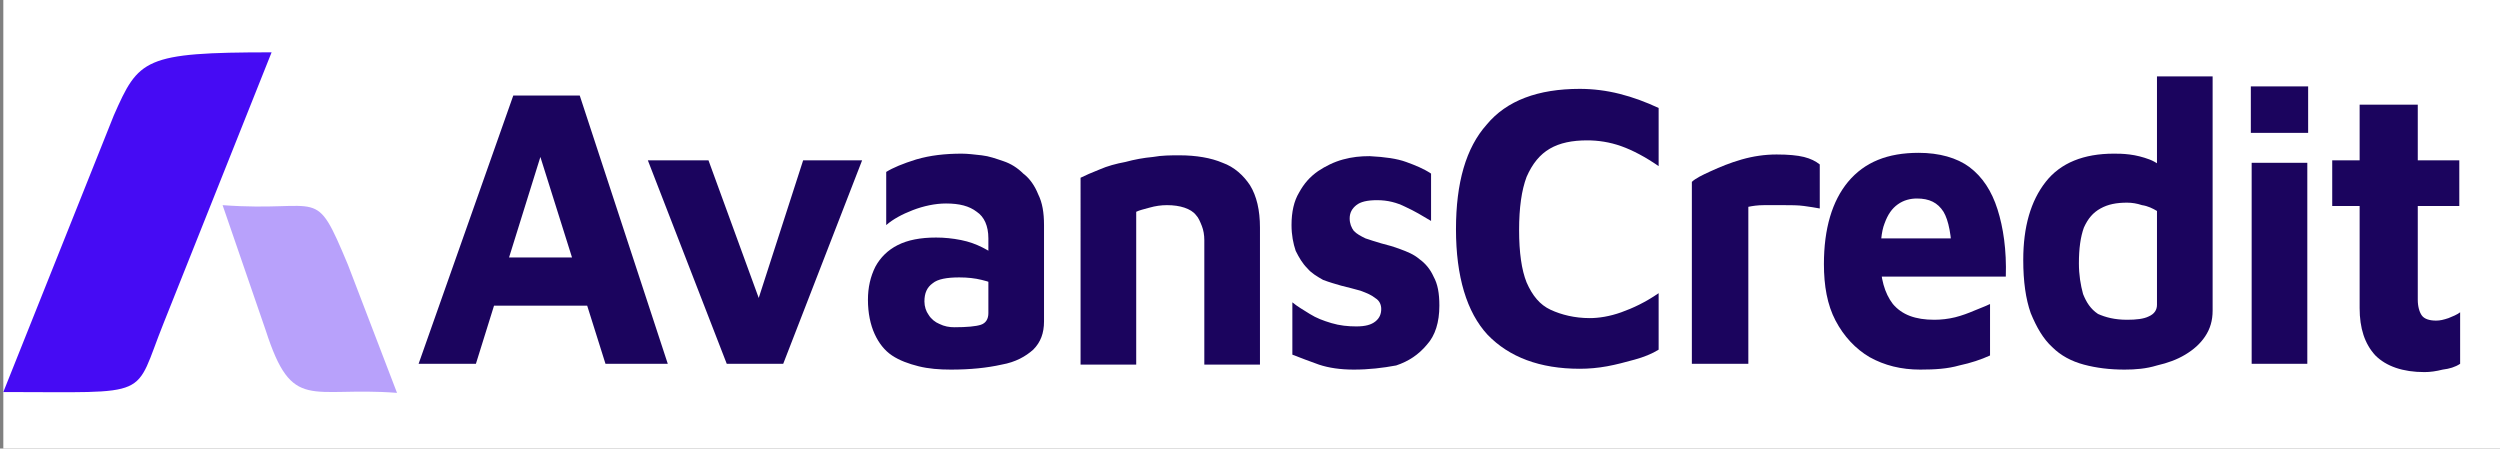
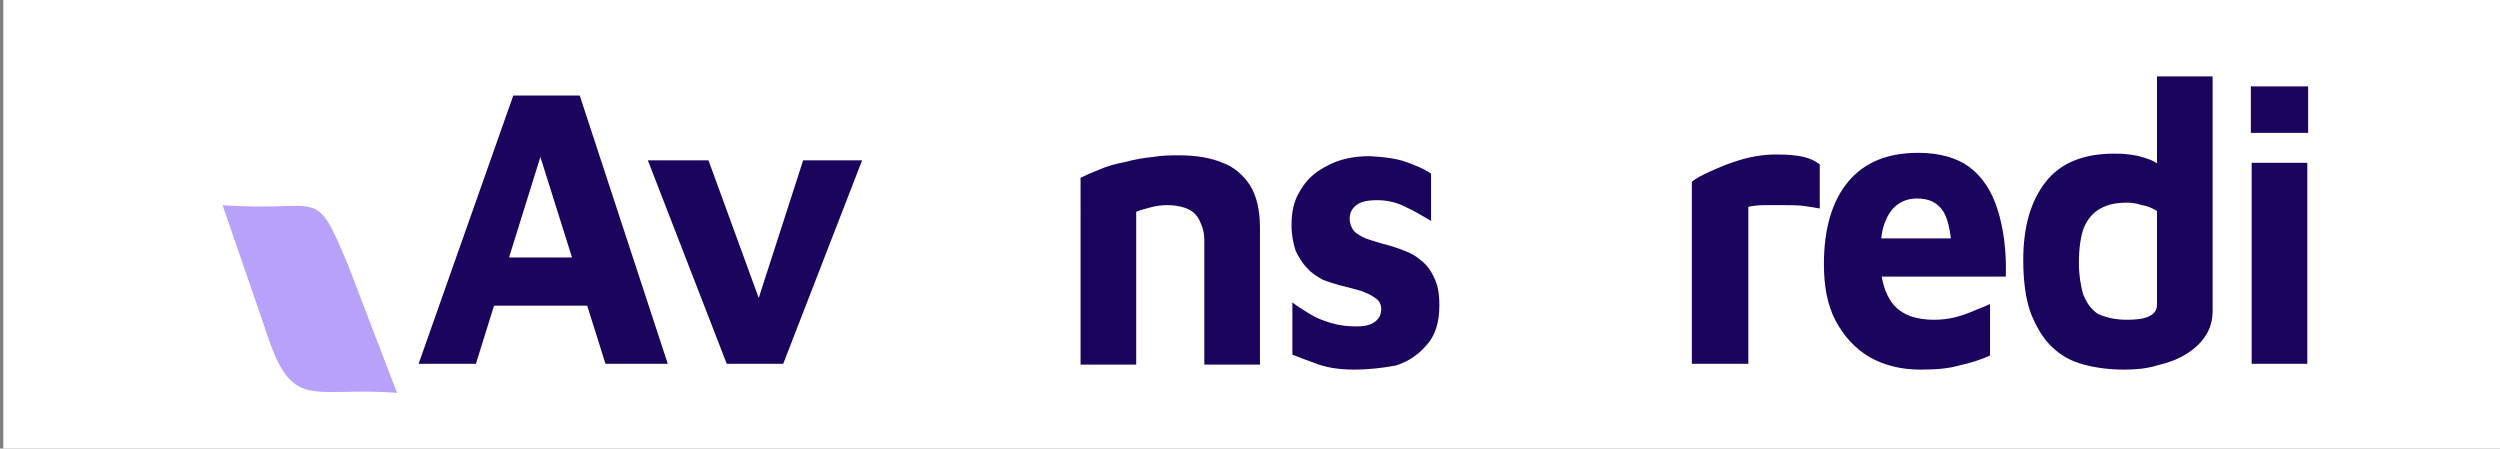
<svg xmlns="http://www.w3.org/2000/svg" version="1.1" id="Layer_1" x="0px" y="0px" viewBox="0 0 301 54" style="enable-background:new 0 0 301 54;" xml:space="preserve">
  <rect x="0" y="0" width="301" height="54" fill="#808080" stroke="none" />
  <style type="text/css">
	.st0{fill:#FFFFFF;}
	.st1{fill:#1B045E;}
	.st2{fill:#460BF4;}
	.st3{fill:#B8A1FB;}
</style>
  <rect x="0.4" class="st0" width="300.6" height="54" />
  <path class="st1" d="M50.4,43.8l11.4-32.3h8l10.6,32.3h-7.5l-9.6-30.5l3.6-0.3l-9.6,30.8H50.4z M56.8,36.8l1.5-5.8h13.7l0.7,5.8  H56.8z" />
  <path class="st1" d="M87.5,43.8L78,19.3h7.3l6.9,18.9l-1.6,0l6.1-18.9h7.1l-9.5,24.5H87.5z" />
-   <path class="st1" d="M114.5,44.5c-1.4,0-2.7-0.1-3.9-0.4c-1.2-0.3-2.3-0.7-3.2-1.3c-0.9-0.6-1.6-1.5-2.1-2.6  c-0.5-1.1-0.8-2.5-0.8-4.1c0-1.5,0.3-2.8,0.9-4c0.6-1.1,1.5-2,2.7-2.6c1.2-0.6,2.7-0.9,4.6-0.9c1,0,2,0.1,3,0.3  c1,0.2,1.8,0.5,2.6,0.9c0.8,0.4,1.4,0.8,1.8,1.3l0.3,3.5c-0.6-0.4-1.3-0.7-2.2-0.9c-0.8-0.2-1.7-0.3-2.7-0.3c-1.5,0-2.6,0.2-3.2,0.7  c-0.7,0.5-1,1.2-1,2.2c0,0.6,0.2,1.2,0.5,1.6c0.3,0.5,0.8,0.9,1.3,1.1c0.6,0.3,1.2,0.4,1.8,0.4c1.5,0,2.6-0.1,3.2-0.3  c0.6-0.2,0.9-0.7,0.9-1.4v-9c0-1.5-0.5-2.6-1.4-3.2c-0.9-0.7-2.1-1-3.7-1c-1.3,0-2.7,0.3-4,0.8c-1.3,0.5-2.4,1.1-3.2,1.8v-6.4  c0.8-0.5,2-1,3.6-1.5c1.7-0.5,3.5-0.7,5.5-0.7c0.7,0,1.5,0.1,2.4,0.2c0.9,0.1,1.7,0.4,2.6,0.7c0.9,0.3,1.7,0.8,2.4,1.5  c0.8,0.6,1.4,1.5,1.8,2.5c0.5,1,0.7,2.2,0.7,3.7l0,11.6c0,1.4-0.4,2.5-1.3,3.4c-0.9,0.8-2.1,1.5-3.8,1.8  C118.8,44.3,116.8,44.5,114.5,44.5z" />
  <path class="st1" d="M130.1,21.4c0.6-0.3,1.3-0.6,2.3-1c0.9-0.4,2-0.7,3.1-0.9c1.1-0.3,2.2-0.5,3.3-0.6c1.1-0.2,2.2-0.2,3.2-0.2  c2,0,3.8,0.3,5.2,0.9c1.4,0.5,2.5,1.5,3.3,2.7c0.8,1.3,1.2,3,1.2,5.1v16.5h-6.7v-15c0-0.6-0.1-1.2-0.3-1.7c-0.2-0.5-0.4-1-0.7-1.3  c-0.3-0.4-0.8-0.7-1.4-0.9c-0.6-0.2-1.3-0.3-2.1-0.3c-0.7,0-1.4,0.1-2.1,0.3c-0.7,0.2-1.2,0.3-1.6,0.5v18.4h-6.7V21.4z" />
  <path class="st1" d="M163,44.5c-1.6,0-3-0.2-4.2-0.6c-1.1-0.4-2.2-0.8-3.2-1.2v-6.3c0.6,0.5,1.3,0.9,2.1,1.4  c0.8,0.5,1.6,0.8,2.6,1.1c1,0.3,2,0.4,3,0.4c1.1,0,1.8-0.2,2.3-0.6c0.5-0.4,0.7-0.9,0.7-1.5c0-0.5-0.2-1-0.7-1.3  c-0.5-0.4-1-0.6-1.8-0.9c-0.7-0.2-1.5-0.4-2.3-0.6c-0.7-0.2-1.4-0.4-2.2-0.7c-0.7-0.4-1.4-0.8-1.9-1.4c-0.6-0.6-1-1.3-1.4-2.1  c-0.3-0.9-0.5-1.9-0.5-3.1c0-1.6,0.3-2.9,0.9-3.9c0.6-1.1,1.3-1.9,2.3-2.6c0.9-0.6,1.9-1.1,3-1.4c1.1-0.3,2.1-0.4,3.2-0.4  c1.9,0.1,3.3,0.3,4.4,0.7c1.1,0.4,2.1,0.8,3,1.4v5.7c-1-0.6-2-1.2-3.1-1.7c-1-0.5-2.1-0.8-3.4-0.8c-1.2,0-2,0.2-2.5,0.6  s-0.8,0.9-0.8,1.6c0,0.6,0.2,1.1,0.5,1.5c0.4,0.4,0.8,0.6,1.4,0.9c0.6,0.2,1.2,0.4,1.9,0.6c0.8,0.2,1.5,0.4,2.3,0.7  c0.8,0.3,1.6,0.6,2.3,1.2c0.7,0.5,1.3,1.2,1.7,2.1c0.5,0.9,0.7,2,0.7,3.5c0,2-0.5,3.6-1.5,4.7c-1,1.2-2.2,2-3.7,2.5  C166.5,44.3,164.8,44.5,163,44.5z" />
-   <path class="st1" d="M190.2,44.4c-4.8,0-8.5-1.4-11.1-4.1c-2.5-2.7-3.8-7-3.8-12.7c0-5.6,1.2-9.8,3.7-12.6c2.4-2.9,6.2-4.3,11.2-4.3  c1.6,0,3.2,0.2,4.8,0.6c1.6,0.4,3.2,1,4.7,1.7V20c-1.6-1.1-3.1-1.9-4.5-2.4c-1.4-0.5-2.8-0.7-4.1-0.7c-1.8,0-3.3,0.3-4.5,1  c-1.2,0.7-2.1,1.8-2.8,3.4c-0.6,1.6-0.9,3.7-0.9,6.4s0.3,4.8,0.9,6.3c0.7,1.6,1.6,2.7,2.9,3.3c1.3,0.6,2.9,1,4.7,1  c1.1,0,2.4-0.2,3.8-0.7c1.4-0.5,2.9-1.2,4.5-2.3v6.8c-0.8,0.5-1.8,0.9-2.9,1.2c-1.1,0.3-2.2,0.6-3.3,0.8  C192.4,44.3,191.3,44.4,190.2,44.4z" />
  <path class="st1" d="M203.7,43.8V21.9c0.4-0.4,1.2-0.8,2.3-1.3c1.1-0.5,2.3-1,3.7-1.4c1.4-0.4,2.8-0.6,4.2-0.6  c1.4,0,2.5,0.1,3.3,0.3c0.8,0.2,1.4,0.5,1.9,0.9v5.3c-0.5-0.1-1.2-0.2-1.9-0.3s-1.6-0.1-2.4-0.1c-0.8,0-1.6,0-2.4,0  c-0.8,0-1.4,0.1-1.9,0.2v18.9H203.7z" />
  <path class="st1" d="M231.2,44.5c-2.3,0-4.3-0.5-6.1-1.5c-1.7-1-3.1-2.5-4.1-4.4c-1-1.9-1.4-4.2-1.4-6.8c0-4.3,1-7.6,2.9-9.9  c2-2.4,4.8-3.5,8.5-3.5c2.5,0,4.6,0.6,6.1,1.7c1.6,1.2,2.7,2.9,3.4,5.1c0.7,2.2,1.1,4.9,1,8.1h-17.4l-0.7-4.6H236l-1,2.3  c0-2.6-0.4-4.5-1-5.5c-0.7-1.1-1.7-1.6-3.2-1.6c-0.8,0-1.6,0.2-2.3,0.7c-0.7,0.5-1.2,1.2-1.6,2.3c-0.4,1-0.5,2.5-0.5,4.3  c0,2.3,0.5,4.1,1.5,5.4c1.1,1.3,2.7,1.9,5,1.9c0.8,0,1.7-0.1,2.5-0.3c0.8-0.2,1.6-0.5,2.3-0.8c0.7-0.3,1.3-0.5,1.9-0.8v6.2  c-1.1,0.5-2.3,0.9-3.7,1.2C234.5,44.4,233,44.5,231.2,44.5z" />
  <path class="st1" d="M255.8,44.5c-1.8,0-3.4-0.2-4.9-0.6c-1.5-0.4-2.8-1.1-3.8-2.1c-1.1-1-1.9-2.4-2.6-4.1c-0.6-1.7-0.9-3.8-0.9-6.4  c0-4,0.9-7.1,2.7-9.4c1.8-2.3,4.6-3.4,8.2-3.4c0.5,0,1.1,0,1.9,0.1c0.8,0.1,1.6,0.3,2.4,0.6c0.8,0.3,1.6,0.9,2.3,1.6l-1.4,2.2V9.2  h6.7v28.2c0,1.2-0.3,2.2-0.9,3.1c-0.6,0.9-1.4,1.6-2.4,2.2c-1,0.6-2.1,1-3.4,1.3C258.4,44.4,257.1,44.5,255.8,44.5z M256.1,38.5  c1.1,0,2-0.1,2.6-0.4c0.7-0.3,1-0.8,1-1.4V25.4c-0.5-0.3-1.1-0.6-1.8-0.7c-0.6-0.2-1.2-0.3-1.8-0.3c-1.3,0-2.3,0.2-3.2,0.7  s-1.5,1.2-2,2.3c-0.4,1.1-0.6,2.5-0.6,4.3c0,1.4,0.2,2.6,0.5,3.7c0.4,1,0.9,1.8,1.8,2.4C253.5,38.2,254.6,38.5,256.1,38.5z" />
  <path class="st1" d="M271.1,43.8V19.6h6.7l0,24.2H271.1z M271,16v-5.6h6.9V16H271z" />
-   <path class="st1" d="M291.9,44.8c-2.6,0-4.6-0.7-5.9-2c-1.3-1.4-1.9-3.3-1.9-5.7V24.8h-3.3v-5.5h3.3v-6.7h7v6.7h5v5.5h-5v11.3  c0,0.8,0.2,1.5,0.5,1.9c0.3,0.4,0.9,0.6,1.7,0.6c0.5,0,0.9-0.1,1.5-0.3c0.5-0.2,1-0.4,1.4-0.7v6.2c-0.6,0.4-1.3,0.6-2.1,0.7  C293.3,44.7,292.6,44.8,291.9,44.8z" />
-   <path class="st2" d="M13.7,13.9c3-6.8,3.6-7.6,19-7.6l-13,32.6c-3.7,9.2-1.1,8.3-19.3,8.3L13.7,13.9z" />
  <path class="st3" d="M41.9,31.9c-4.1-9.8-3-6.3-15.1-7.2L32,39.8c3.2,9.9,5.3,6.7,15.8,7.5L41.9,31.9z" />
</svg>